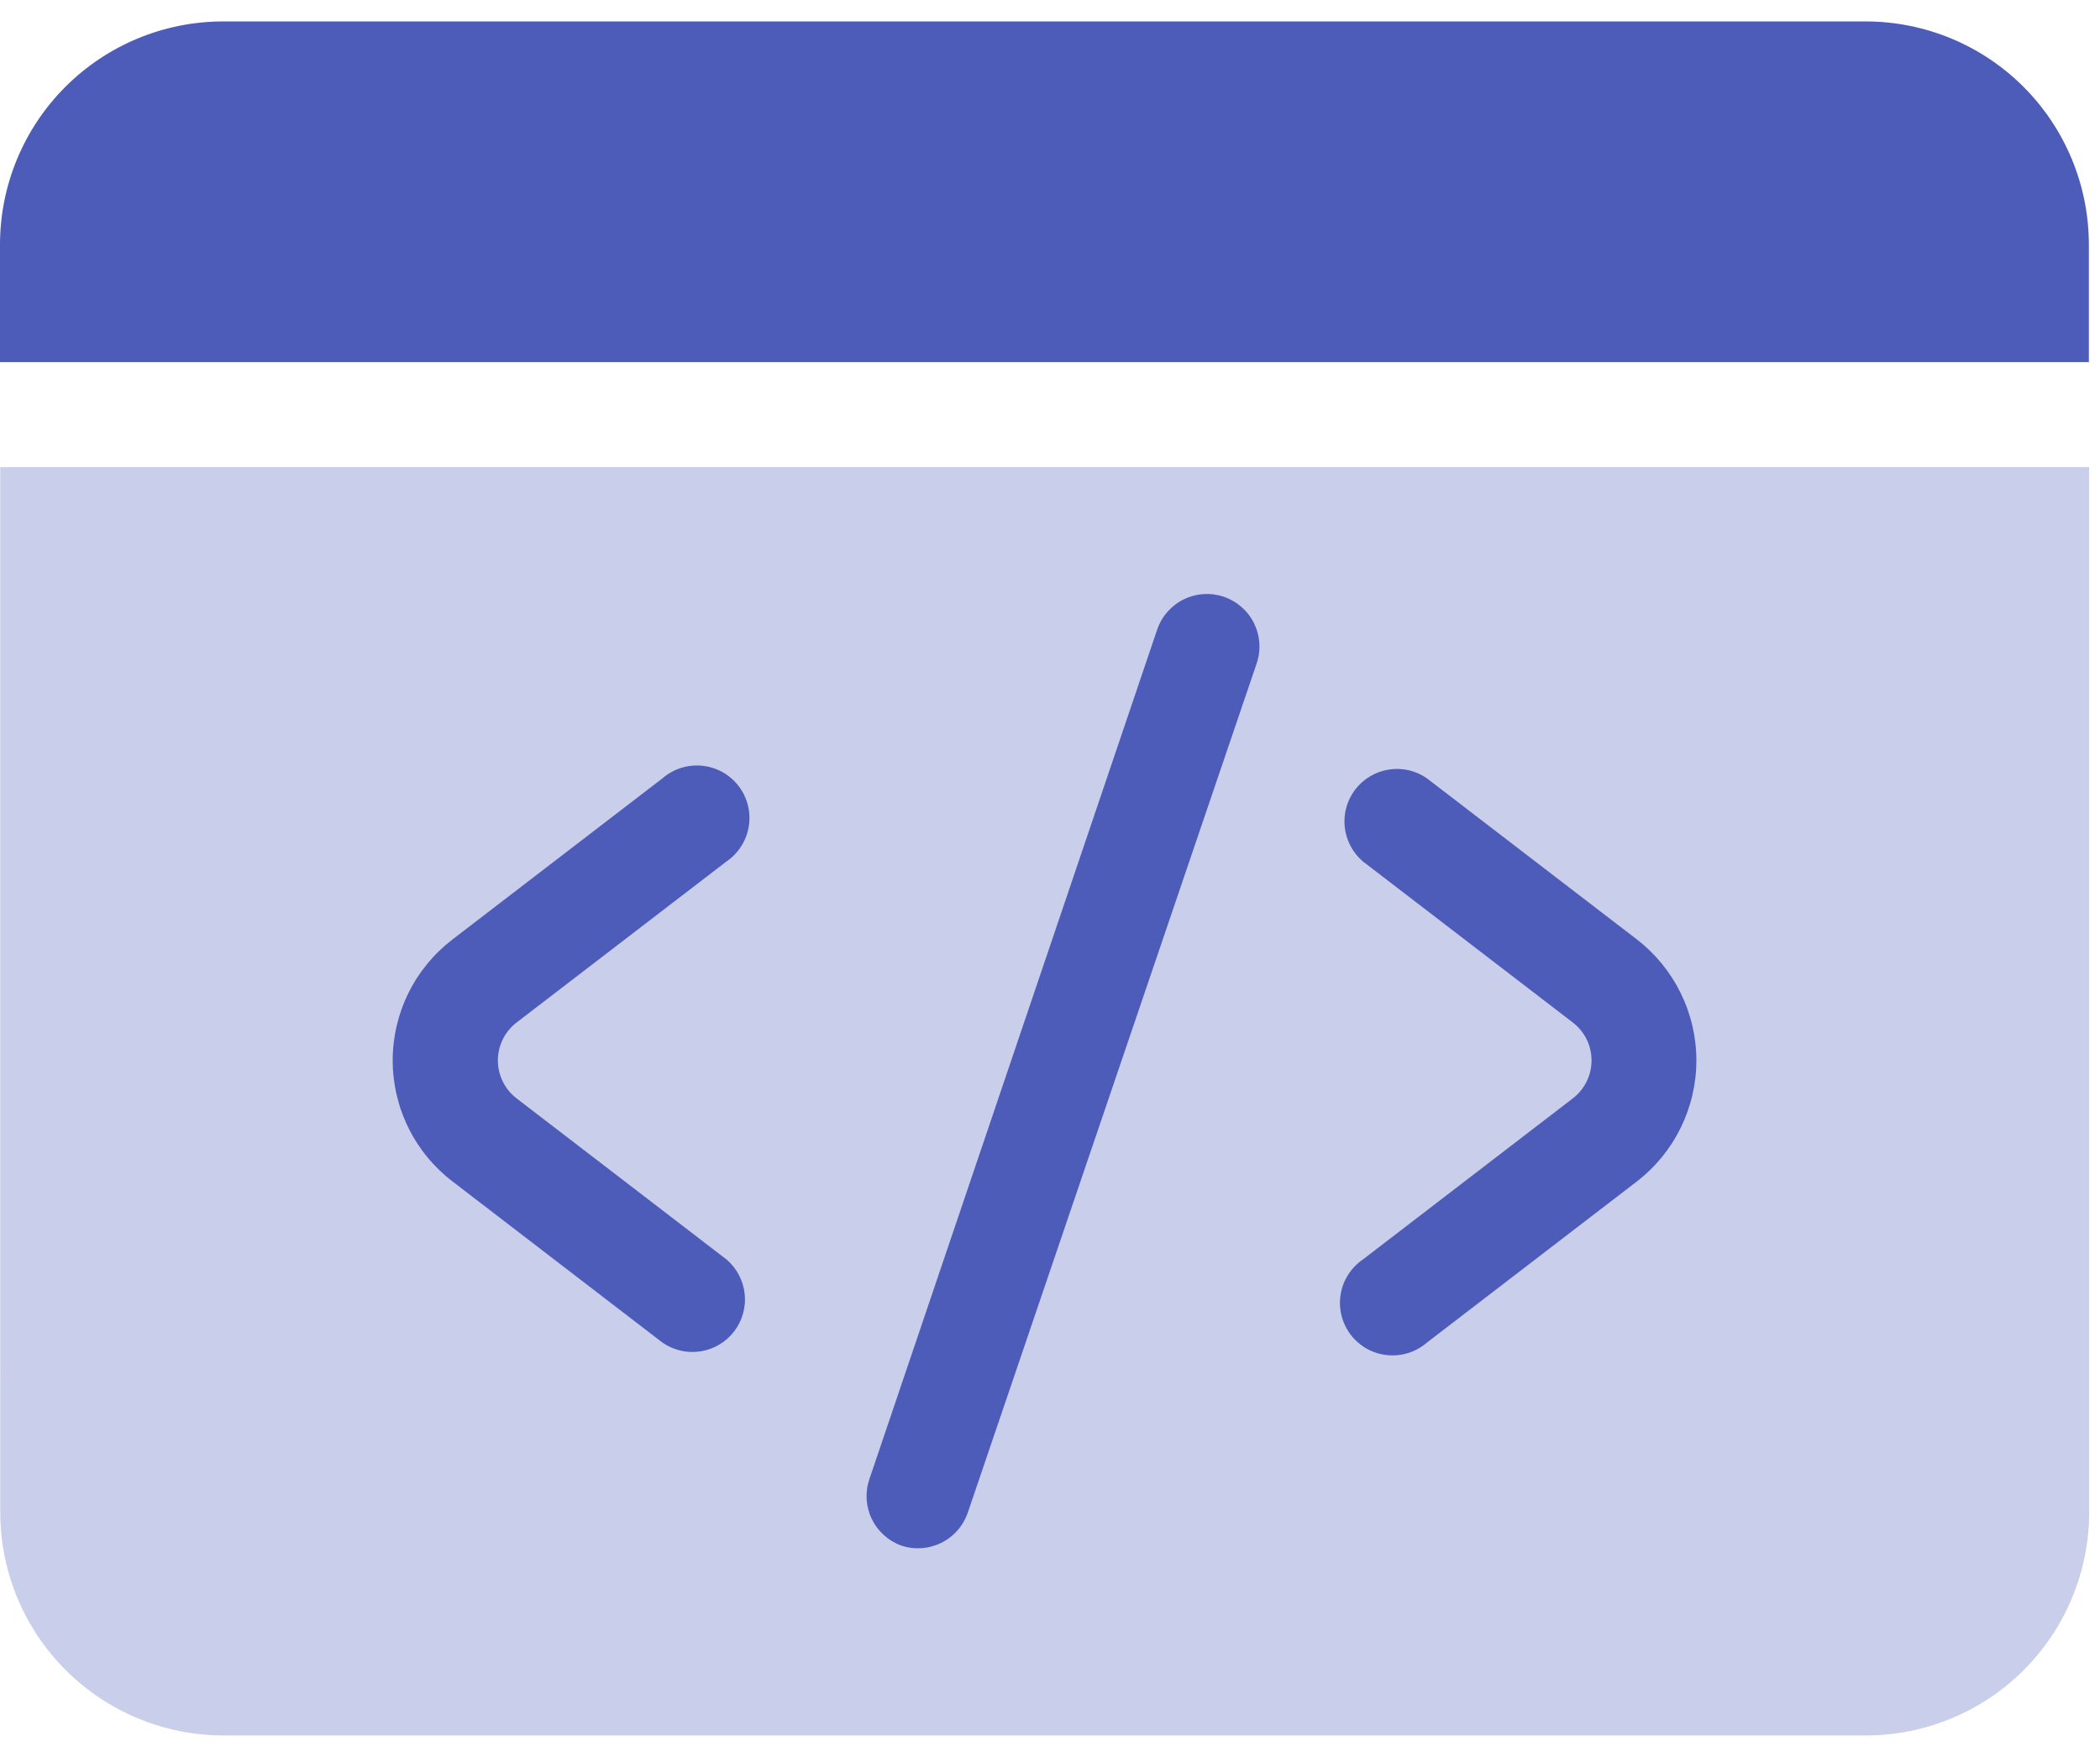
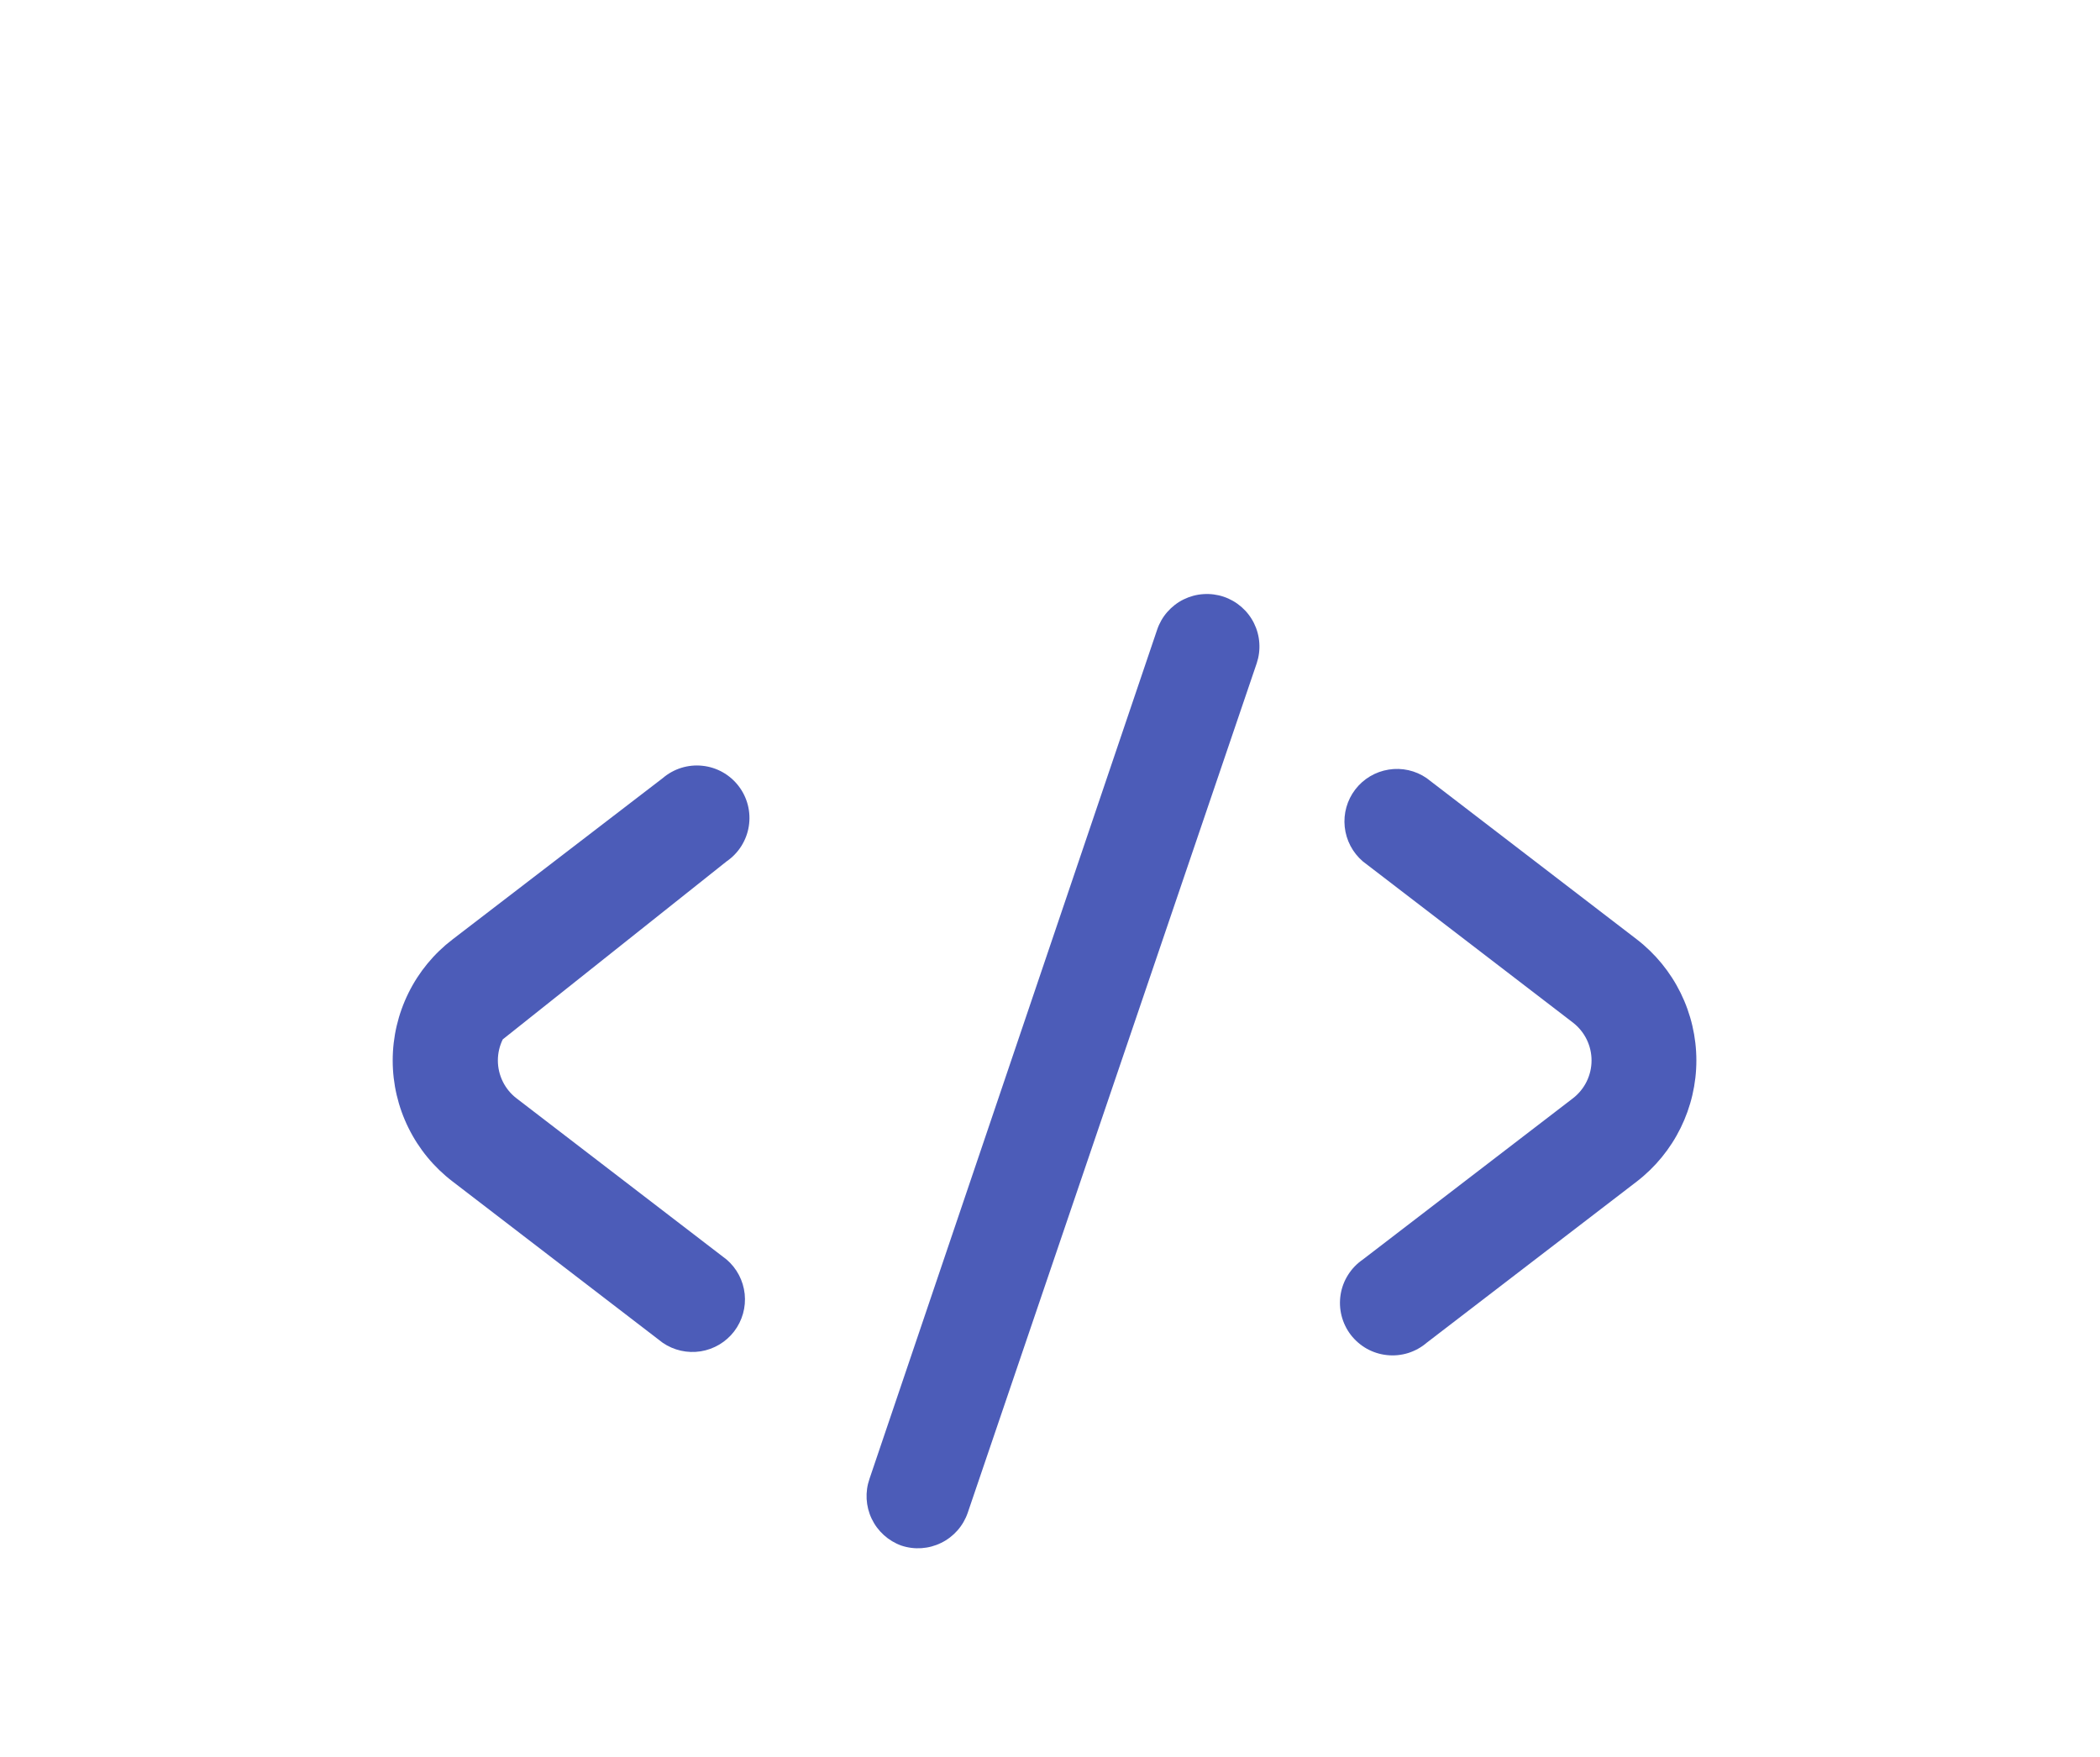
<svg xmlns="http://www.w3.org/2000/svg" width="49" height="41" viewBox="0 0 49 41" fill="none">
-   <path d="M0.006 10.902V31.986C0.003 32.001 0.003 32.015 0.006 32.029C0.004 32.043 0.004 32.058 0.006 32.072V35.29C0.006 36.672 0.555 37.997 1.532 38.974C2.509 39.951 3.834 40.5 5.216 40.5H43.543C44.923 40.498 46.247 39.949 47.223 38.972C48.199 37.995 48.747 36.671 48.747 35.29V10.902H0.006Z" fill="#4C5CB8" fill-opacity="0.3" />
-   <path d="M48.74 5.71V8.45H0V5.71C0 4.328 0.549 3.003 1.526 2.026C2.503 1.049 3.828 0.5 5.21 0.5H43.537C44.917 0.502 46.241 1.051 47.217 2.028C48.192 3.005 48.74 4.329 48.74 5.71Z" fill="#4C5CB8" />
  <path d="M36.703 25.63L31.799 29.394C31.662 29.488 31.545 29.609 31.456 29.75C31.367 29.89 31.307 30.047 31.281 30.212C31.255 30.376 31.262 30.544 31.303 30.706C31.344 30.867 31.417 31.019 31.518 31.151C31.62 31.283 31.747 31.393 31.892 31.475C32.038 31.556 32.198 31.607 32.364 31.624C32.529 31.642 32.697 31.625 32.856 31.576C33.015 31.526 33.162 31.445 33.288 31.337L38.192 27.573C38.624 27.24 38.974 26.812 39.215 26.322C39.456 25.832 39.582 25.294 39.582 24.748C39.582 24.202 39.456 23.663 39.215 23.173C38.974 22.683 38.624 22.255 38.192 21.922L33.288 18.159C33.03 17.981 32.712 17.91 32.403 17.96C32.093 18.009 31.814 18.175 31.623 18.424C31.432 18.673 31.344 18.986 31.377 19.298C31.41 19.61 31.561 19.898 31.799 20.102L36.703 23.865C36.837 23.969 36.947 24.103 37.022 24.256C37.097 24.409 37.136 24.577 37.136 24.748C37.136 24.918 37.097 25.086 37.022 25.239C36.947 25.392 36.837 25.526 36.703 25.63Z" fill="#4C5CB8" />
-   <path d="M10.561 27.573L15.464 31.337C15.723 31.514 16.04 31.585 16.35 31.536C16.66 31.486 16.939 31.32 17.13 31.071C17.32 30.822 17.409 30.509 17.376 30.197C17.343 29.885 17.192 29.598 16.954 29.394L12.05 25.63C11.915 25.526 11.806 25.392 11.731 25.239C11.656 25.086 11.617 24.918 11.617 24.748C11.617 24.577 11.656 24.409 11.731 24.256C11.806 24.103 11.915 23.969 12.05 23.865L16.954 20.102C17.091 20.008 17.208 19.887 17.297 19.746C17.386 19.605 17.446 19.448 17.472 19.283C17.498 19.119 17.491 18.951 17.45 18.789C17.409 18.628 17.336 18.476 17.234 18.344C17.133 18.212 17.006 18.102 16.86 18.02C16.715 17.939 16.555 17.888 16.389 17.871C16.224 17.853 16.056 17.87 15.897 17.919C15.738 17.969 15.591 18.05 15.464 18.159L10.561 21.922C10.126 22.254 9.774 22.681 9.532 23.171C9.289 23.662 9.163 24.201 9.163 24.748C9.163 25.294 9.289 25.834 9.532 26.324C9.774 26.814 10.126 27.241 10.561 27.573Z" fill="#4C5CB8" />
+   <path d="M10.561 27.573L15.464 31.337C15.723 31.514 16.04 31.585 16.35 31.536C16.66 31.486 16.939 31.32 17.13 31.071C17.32 30.822 17.409 30.509 17.376 30.197C17.343 29.885 17.192 29.598 16.954 29.394L12.05 25.63C11.915 25.526 11.806 25.392 11.731 25.239C11.656 25.086 11.617 24.918 11.617 24.748C11.617 24.577 11.656 24.409 11.731 24.256L16.954 20.102C17.091 20.008 17.208 19.887 17.297 19.746C17.386 19.605 17.446 19.448 17.472 19.283C17.498 19.119 17.491 18.951 17.45 18.789C17.409 18.628 17.336 18.476 17.234 18.344C17.133 18.212 17.006 18.102 16.86 18.02C16.715 17.939 16.555 17.888 16.389 17.871C16.224 17.853 16.056 17.87 15.897 17.919C15.738 17.969 15.591 18.05 15.464 18.159L10.561 21.922C10.126 22.254 9.774 22.681 9.532 23.171C9.289 23.662 9.163 24.201 9.163 24.748C9.163 25.294 9.289 25.834 9.532 26.324C9.774 26.814 10.126 27.241 10.561 27.573Z" fill="#4C5CB8" />
  <path d="M21.03 36.069C21.337 36.172 21.673 36.149 21.963 36.005C22.254 35.862 22.476 35.609 22.581 35.302L29.323 15.48C29.374 15.328 29.395 15.166 29.384 15.006C29.374 14.845 29.331 14.688 29.26 14.544C29.189 14.4 29.089 14.271 28.968 14.165C28.847 14.059 28.706 13.978 28.553 13.926C28.401 13.875 28.24 13.854 28.079 13.865C27.919 13.875 27.762 13.918 27.617 13.989C27.473 14.06 27.344 14.16 27.238 14.281C27.132 14.402 27.051 14.543 27 14.695L20.288 34.512C20.182 34.816 20.2 35.151 20.339 35.443C20.478 35.734 20.726 35.959 21.03 36.069Z" fill="#4C5CB8" />
</svg>